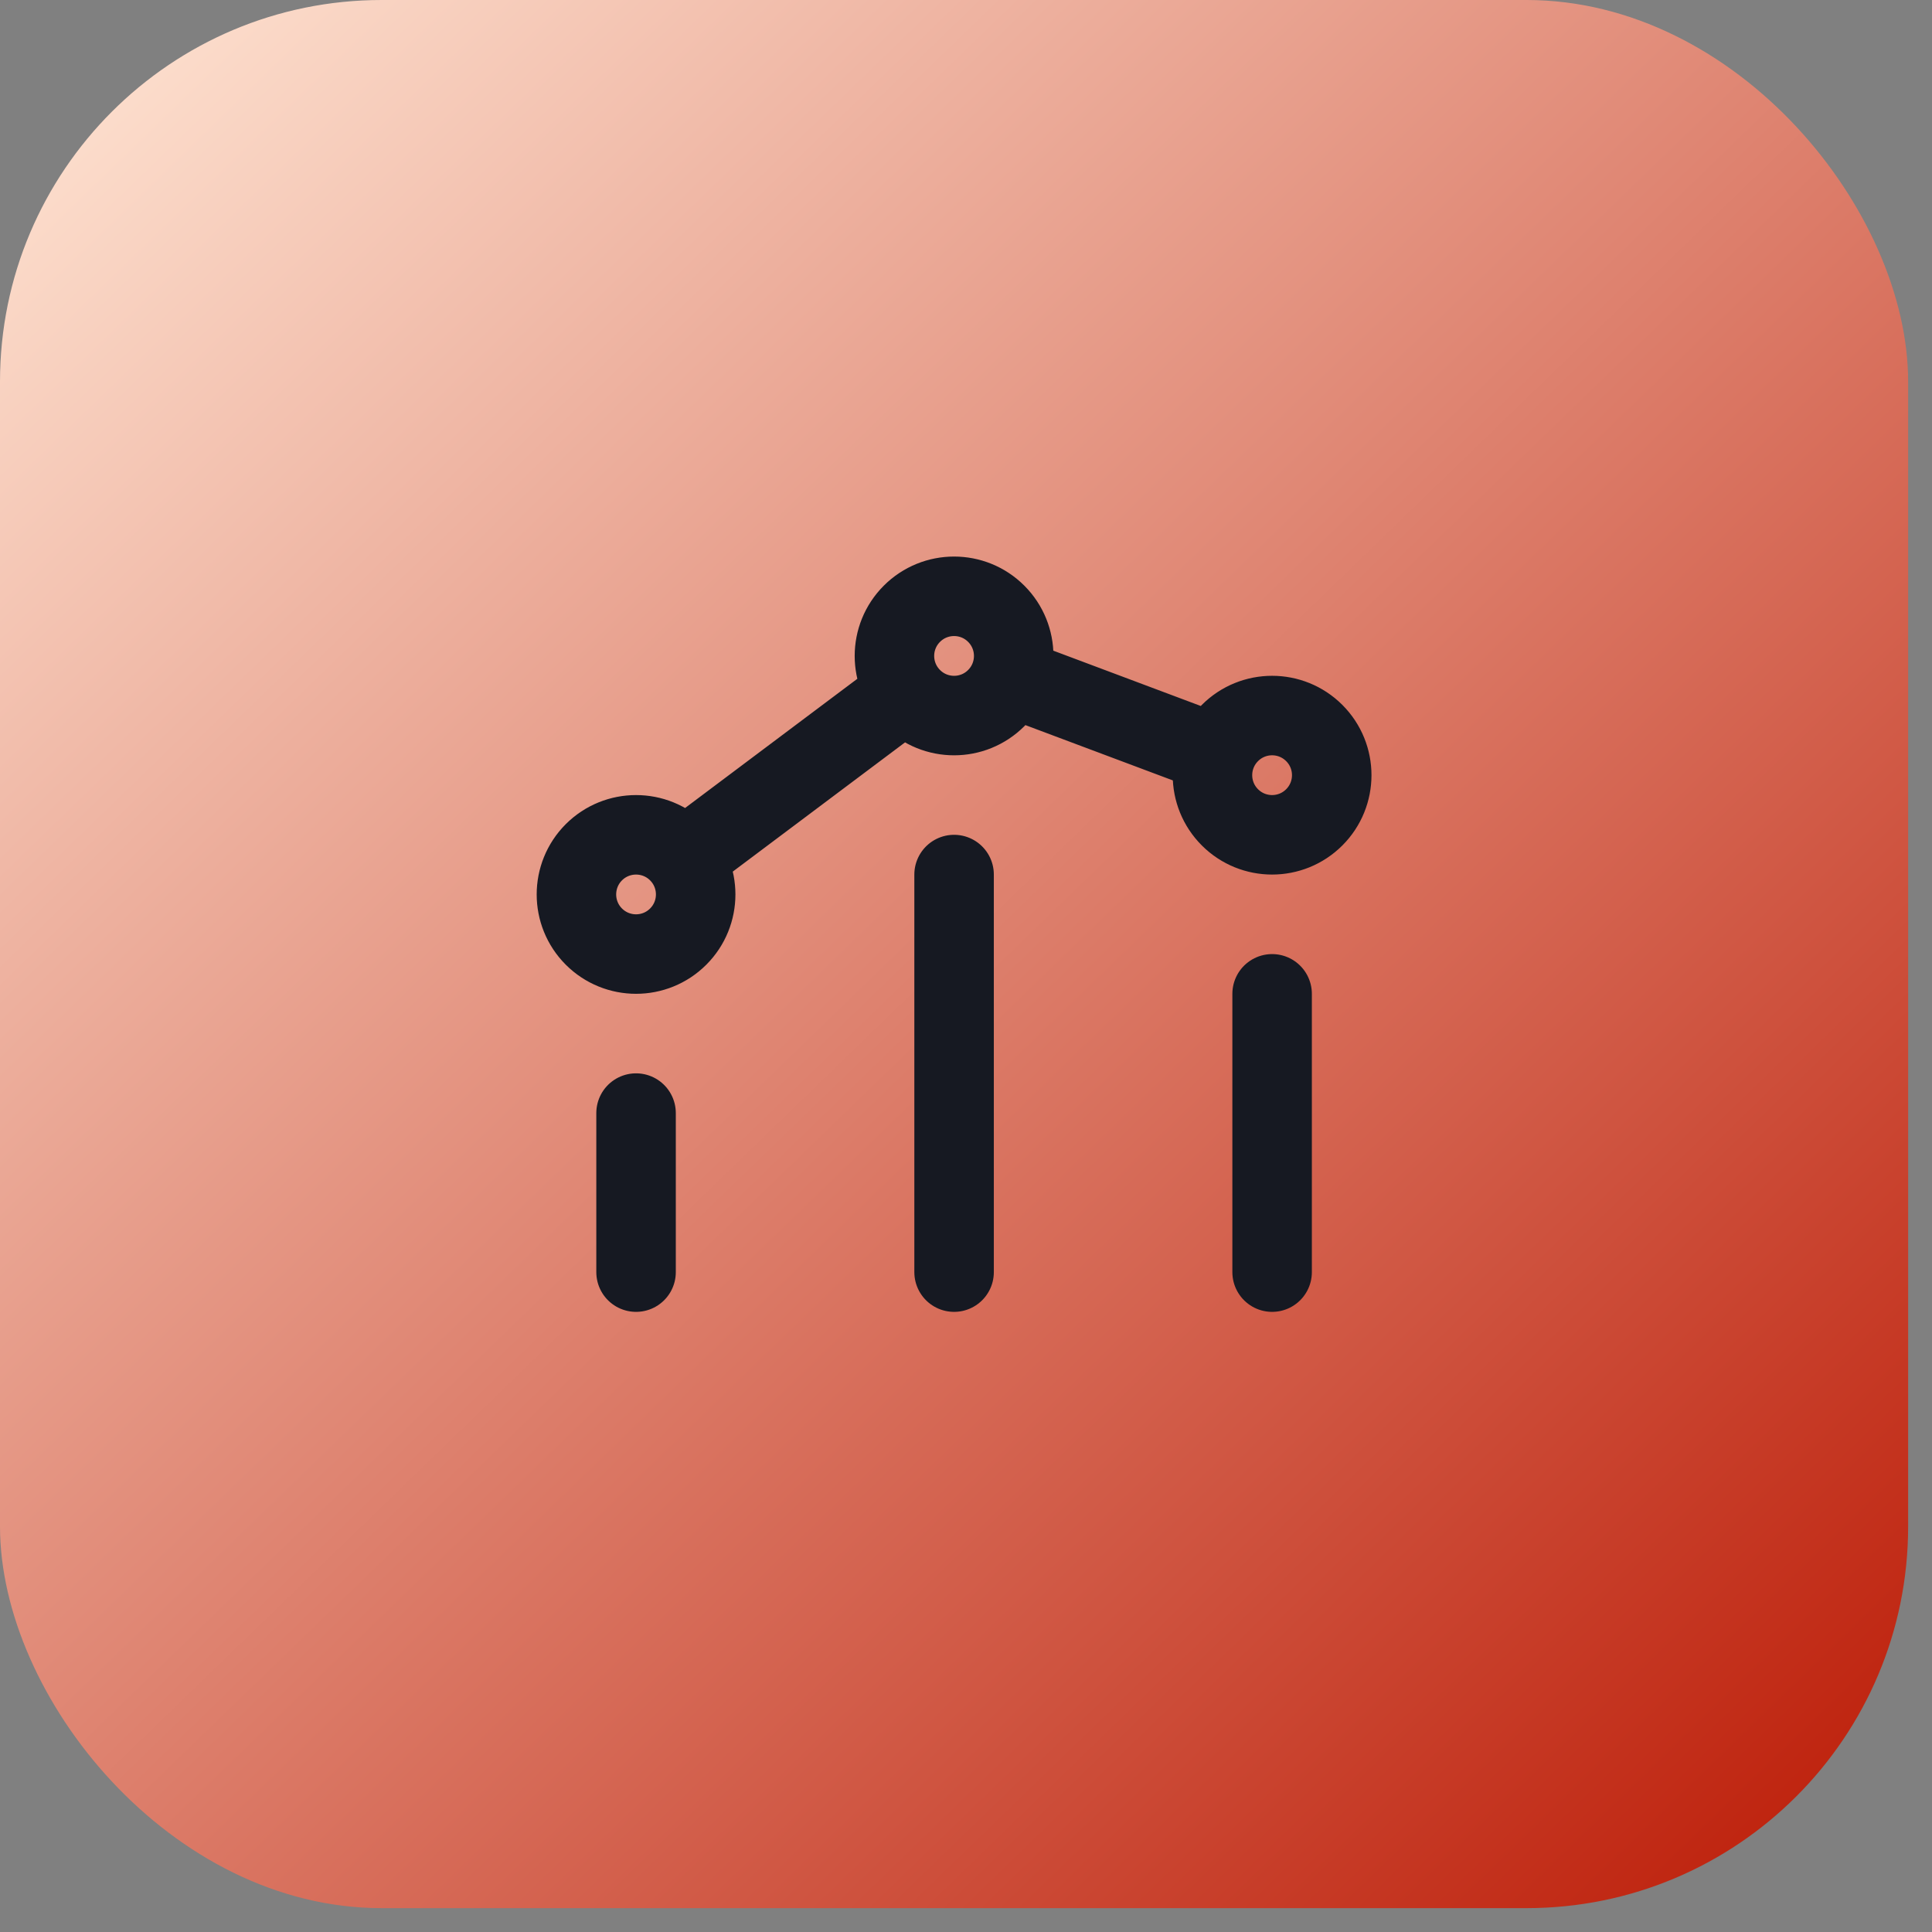
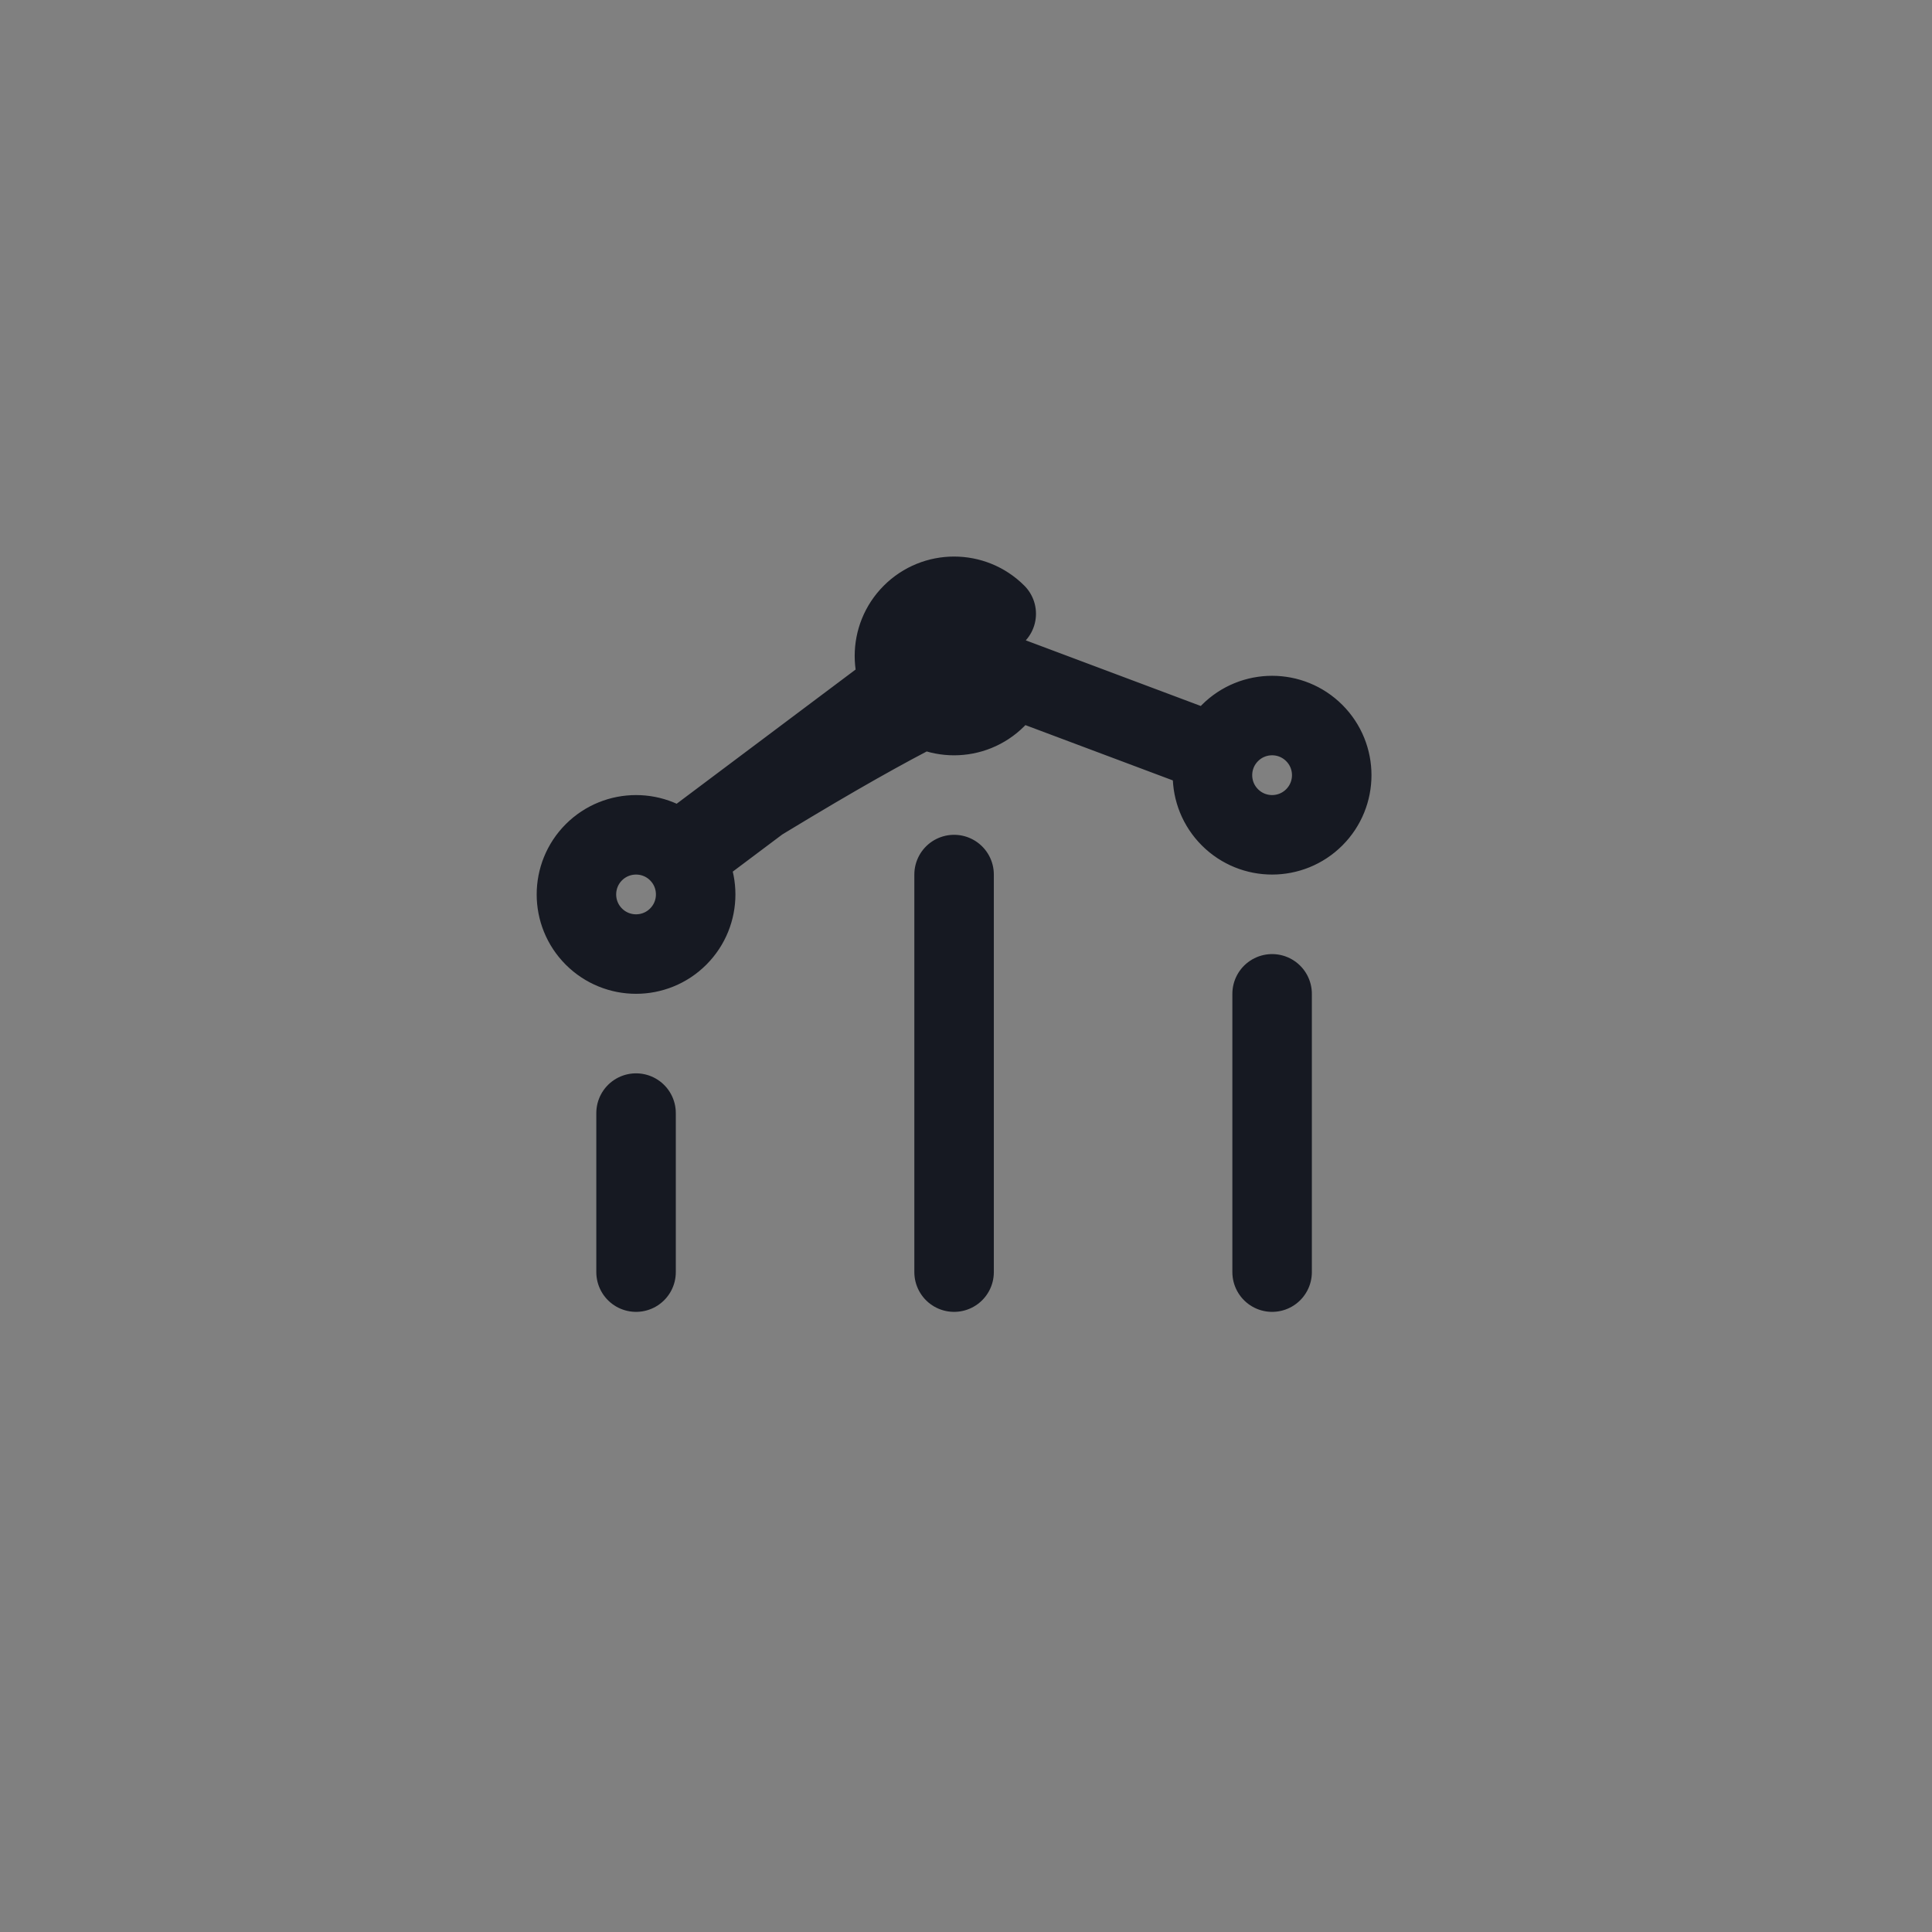
<svg xmlns="http://www.w3.org/2000/svg" width="54" height="54" viewBox="0 0 54 54" fill="none">
  <rect x="0" y="0" width="54" height="54" fill="#808080" stroke="none" />
-   <rect width="53.333" height="53.333" rx="10.667" fill="url(#paint0_linear_2717_11079)" />
-   <path d="M35.556 35.556V27.778M26.667 35.556V24.444M17.778 35.556L17.778 31.111M28.23 18.919L33.973 21.073M25.332 19.334L19.112 24M36.734 20.488C37.385 21.139 37.385 22.194 36.734 22.845C36.083 23.496 35.028 23.496 34.377 22.845C33.726 22.194 33.726 21.139 34.377 20.488C35.028 19.837 36.083 19.837 36.734 20.488ZM18.956 23.821C19.607 24.472 19.607 25.528 18.956 26.178C18.306 26.829 17.25 26.829 16.599 26.178C15.949 25.528 15.949 24.472 16.599 23.821C17.25 23.171 18.306 23.171 18.956 23.821ZM27.845 17.155C28.496 17.806 28.496 18.861 27.845 19.512C27.195 20.163 26.139 20.163 25.488 19.512C24.837 18.861 24.837 17.806 25.488 17.155C26.139 16.504 27.195 16.504 27.845 17.155Z" stroke="#161922" stroke-width="2.222" stroke-linecap="round" stroke-linejoin="round" />
+   <path d="M35.556 35.556V27.778M26.667 35.556V24.444M17.778 35.556L17.778 31.111M28.23 18.919L33.973 21.073M25.332 19.334L19.112 24M36.734 20.488C37.385 21.139 37.385 22.194 36.734 22.845C36.083 23.496 35.028 23.496 34.377 22.845C33.726 22.194 33.726 21.139 34.377 20.488C35.028 19.837 36.083 19.837 36.734 20.488ZM18.956 23.821C19.607 24.472 19.607 25.528 18.956 26.178C18.306 26.829 17.25 26.829 16.599 26.178C15.949 25.528 15.949 24.472 16.599 23.821C17.25 23.171 18.306 23.171 18.956 23.821ZC28.496 17.806 28.496 18.861 27.845 19.512C27.195 20.163 26.139 20.163 25.488 19.512C24.837 18.861 24.837 17.806 25.488 17.155C26.139 16.504 27.195 16.504 27.845 17.155Z" stroke="#161922" stroke-width="2.222" stroke-linecap="round" stroke-linejoin="round" />
  <defs>
    <linearGradient id="paint0_linear_2717_11079" x1="0.797" y1="0.061" x2="52.383" y2="53.333" gradientUnits="userSpaceOnUse">
      <stop stop-color="#FFE6D5" />
      <stop offset="1" stop-color="#BC1B06" />
    </linearGradient>
  </defs>
</svg>